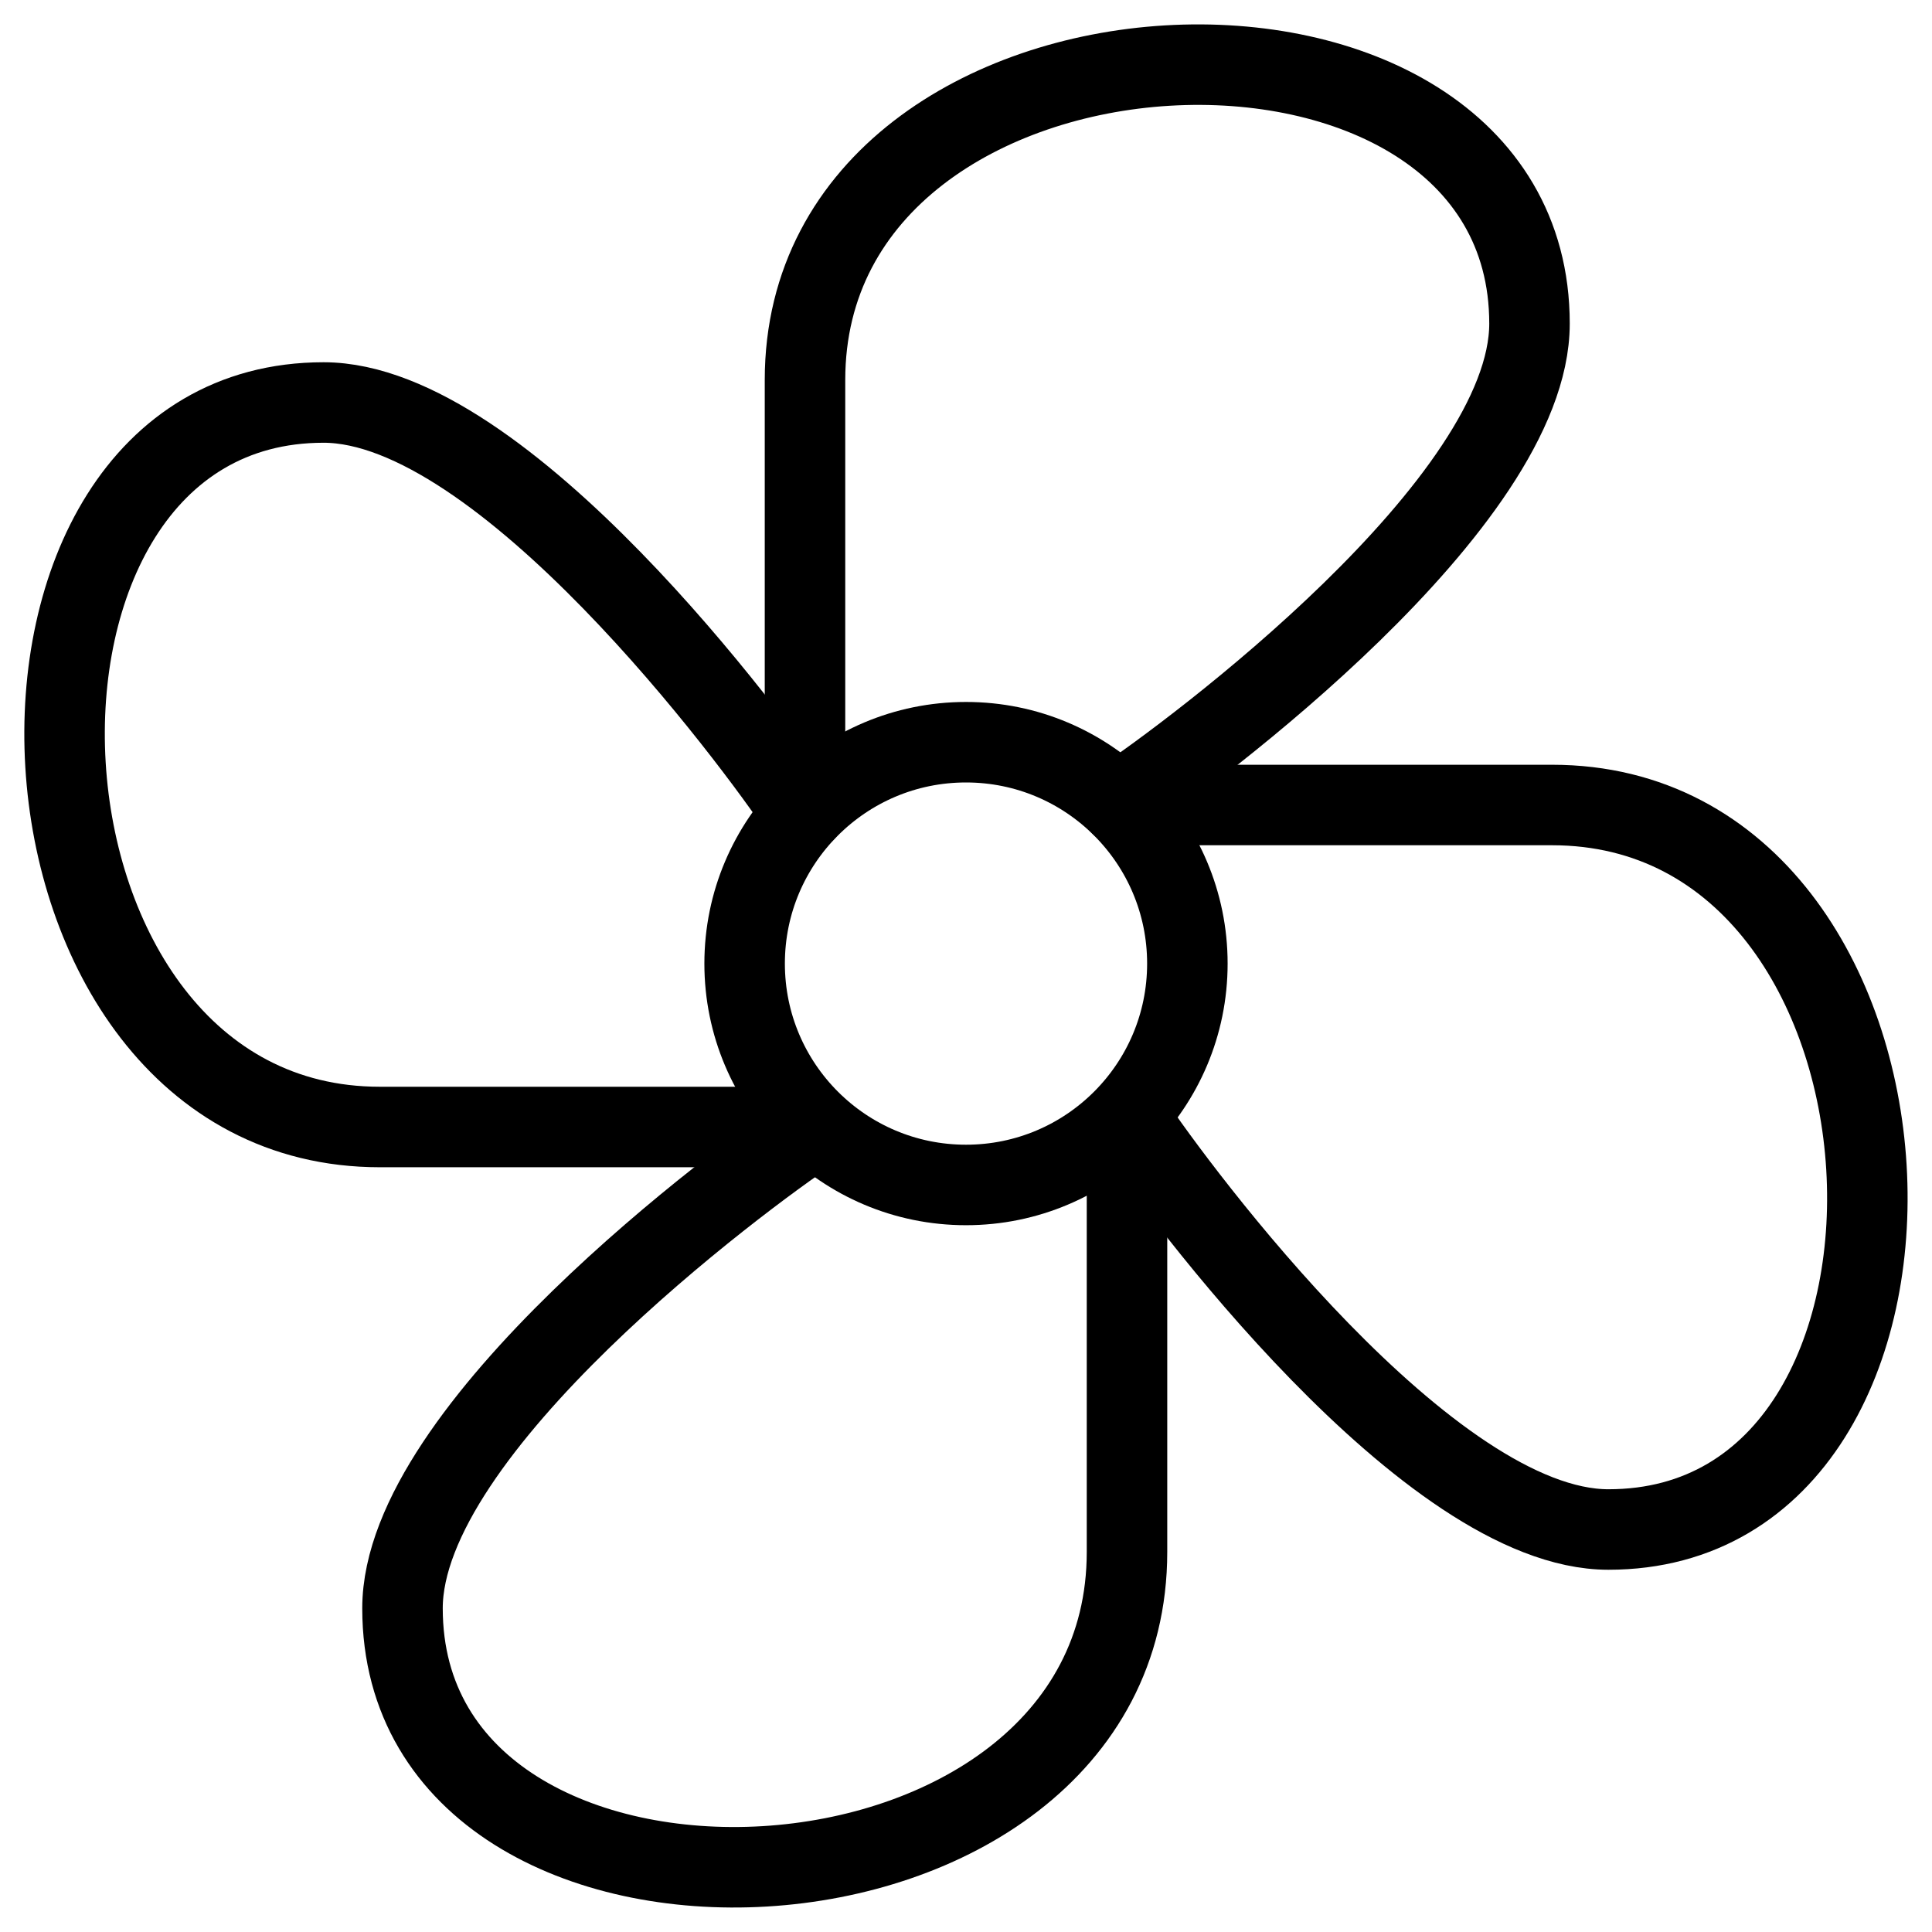
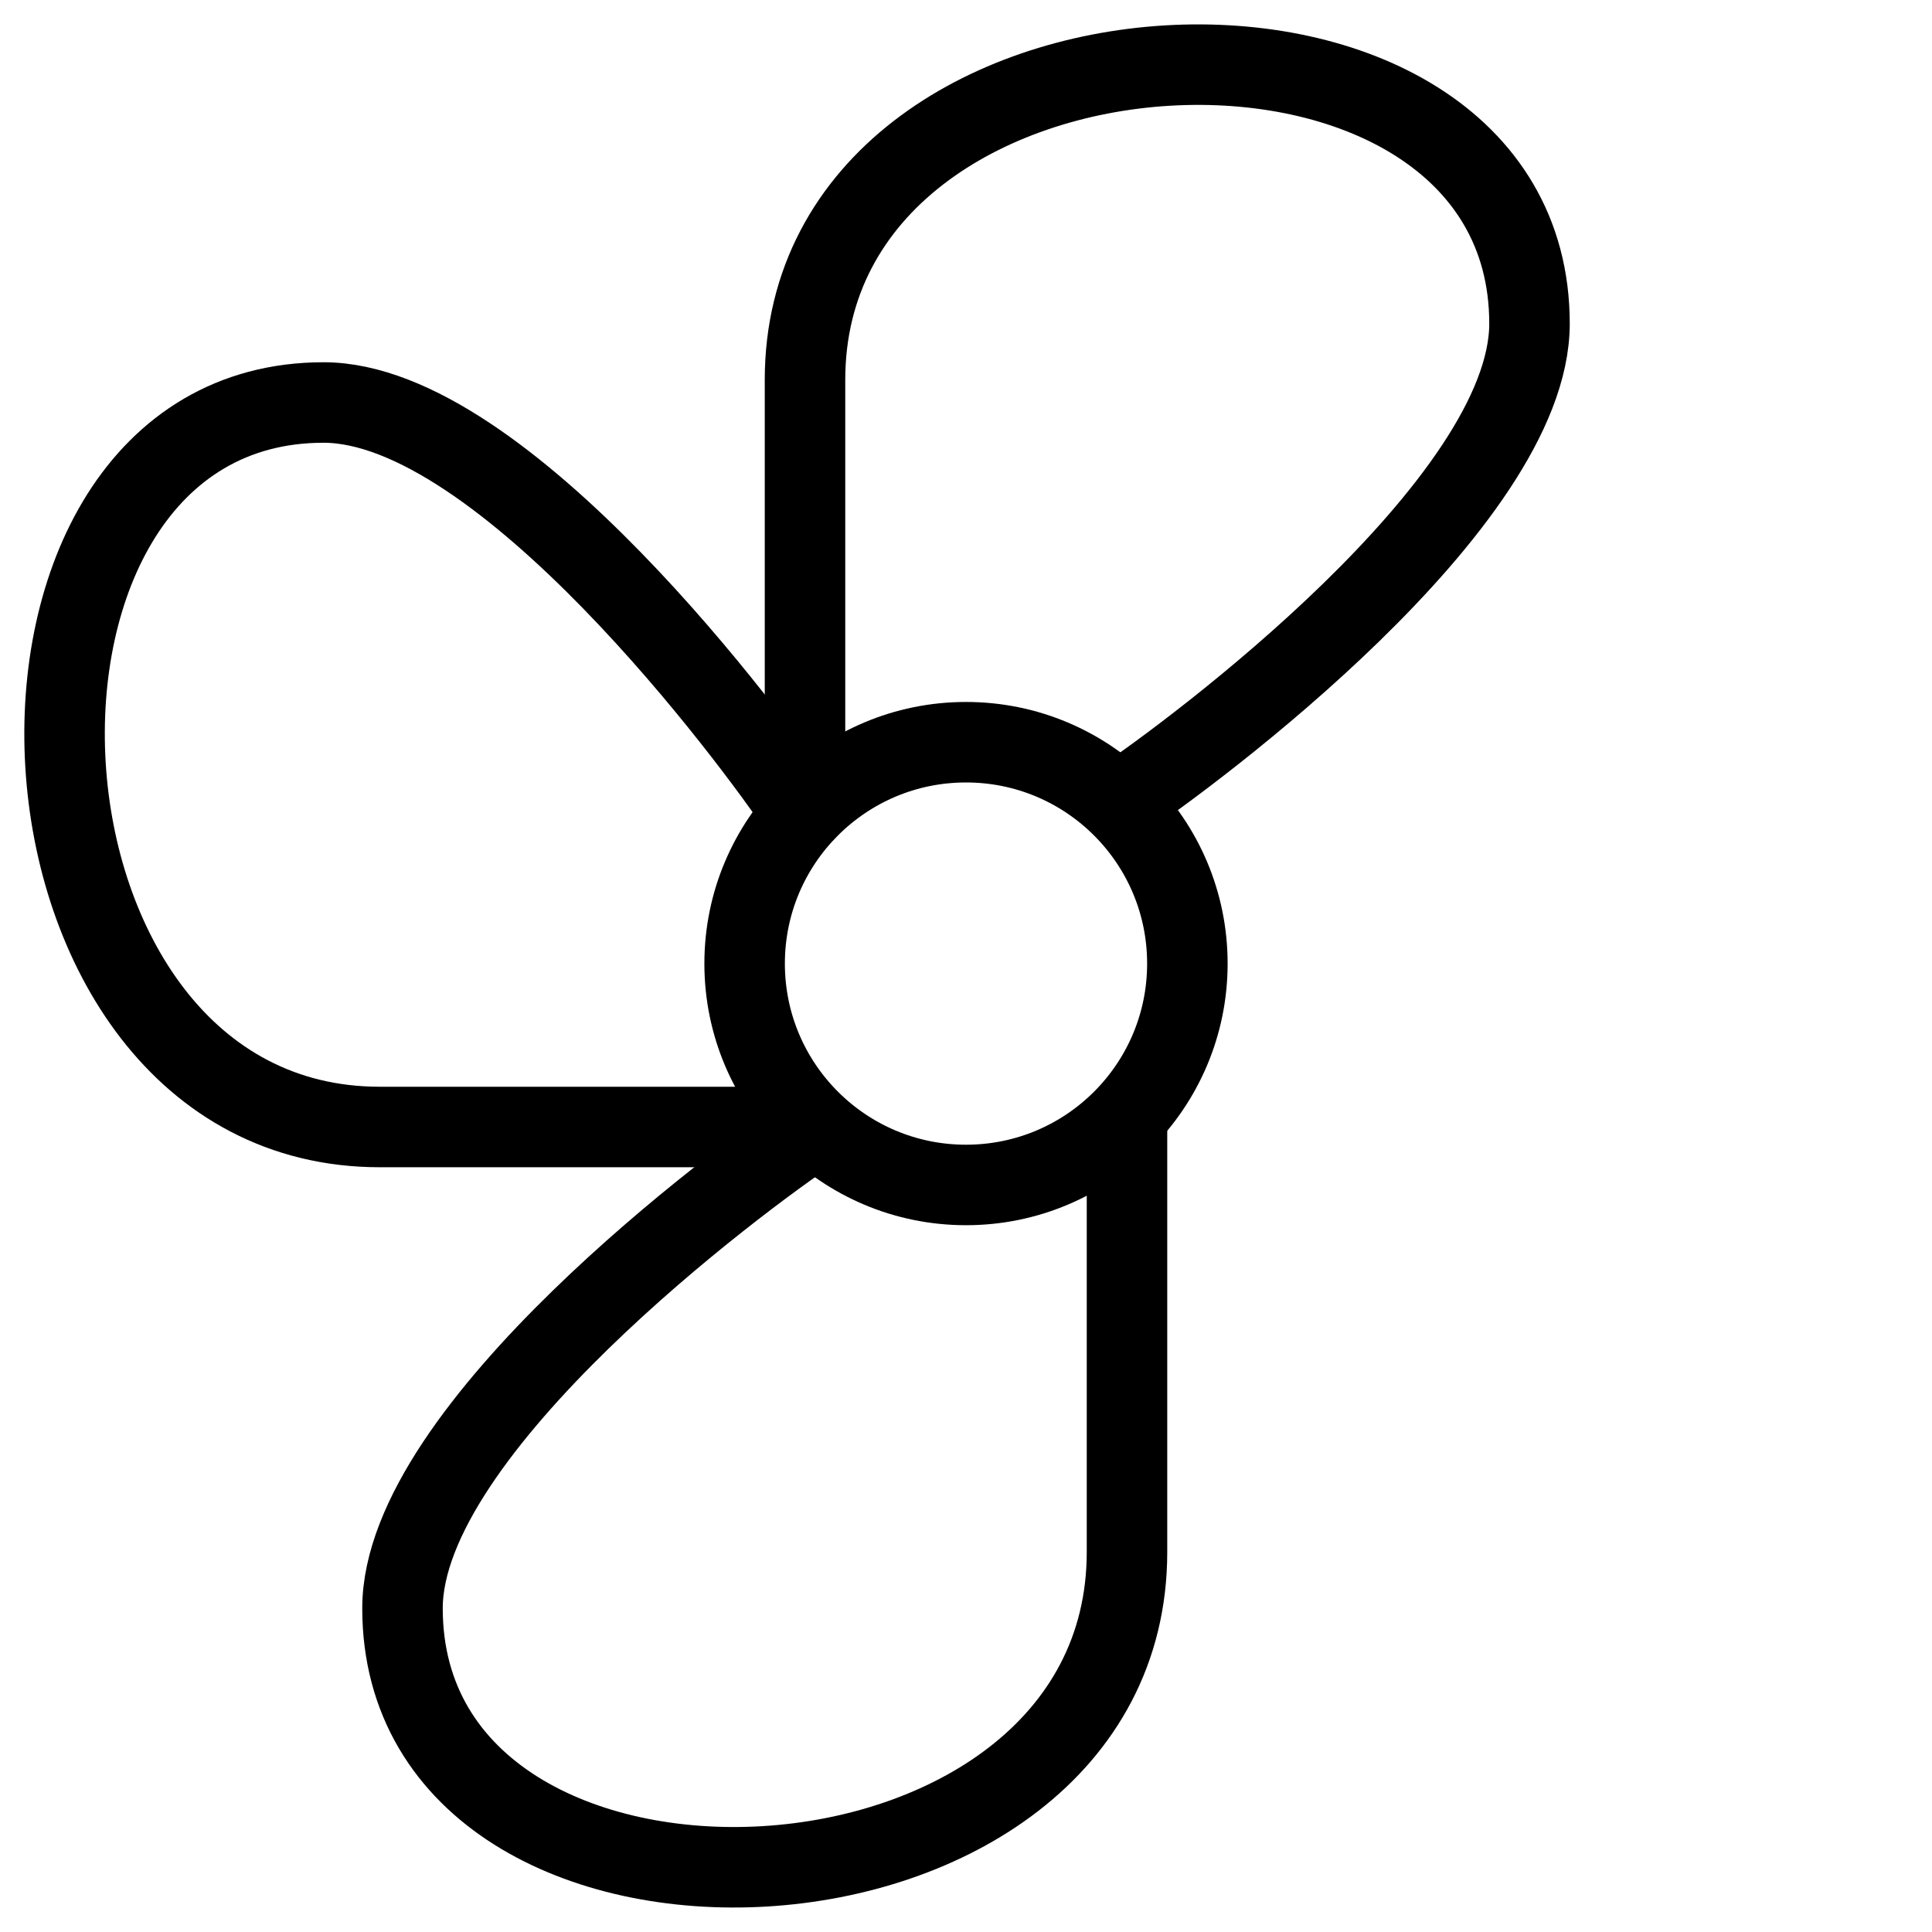
<svg xmlns="http://www.w3.org/2000/svg" fill="none" viewBox="0 0 24 24">
  <path stroke="#000000" stroke-linecap="round" stroke-linejoin="round" stroke-miterlimit="10" d="M10 10.08V4.72c0 -4.9 9 -5.281 9 -0.7 0 2.231 -4.194 5.342 -5.094 5.942" stroke-width="1" />
  <path stroke="#000000" stroke-linecap="round" stroke-linejoin="round" stroke-miterlimit="10" d="M14 13.92v5.359c0 4.9 -9 5.281 -9 0.7 0 -2.231 4.194 -5.342 5.094 -5.942" stroke-width="1" />
-   <path stroke="#000000" stroke-linecap="round" stroke-linejoin="round" stroke-miterlimit="10" d="m13.921 10 5.359 0c4.9 0 5.281 9 0.7 9 -2.231 0 -5.342 -4.194 -5.942 -5.094" stroke-width="1" />
  <path stroke="#000000" stroke-linecap="round" stroke-linejoin="round" stroke-miterlimit="10" d="m10.079 14 -5.36 0c-4.9 0 -5.281 -9 -0.7 -9 2.231 0 5.342 4.194 5.942 5.094" stroke-width="1" />
  <path stroke="#000000" stroke-linecap="round" stroke-linejoin="round" stroke-miterlimit="10" d="M12 14.72c1.519 0 2.75 -1.231 2.75 -2.75S13.519 9.22 12 9.22 9.25 10.451 9.25 11.97s1.231 2.75 2.75 2.75Z" stroke-width="1" />
</svg>